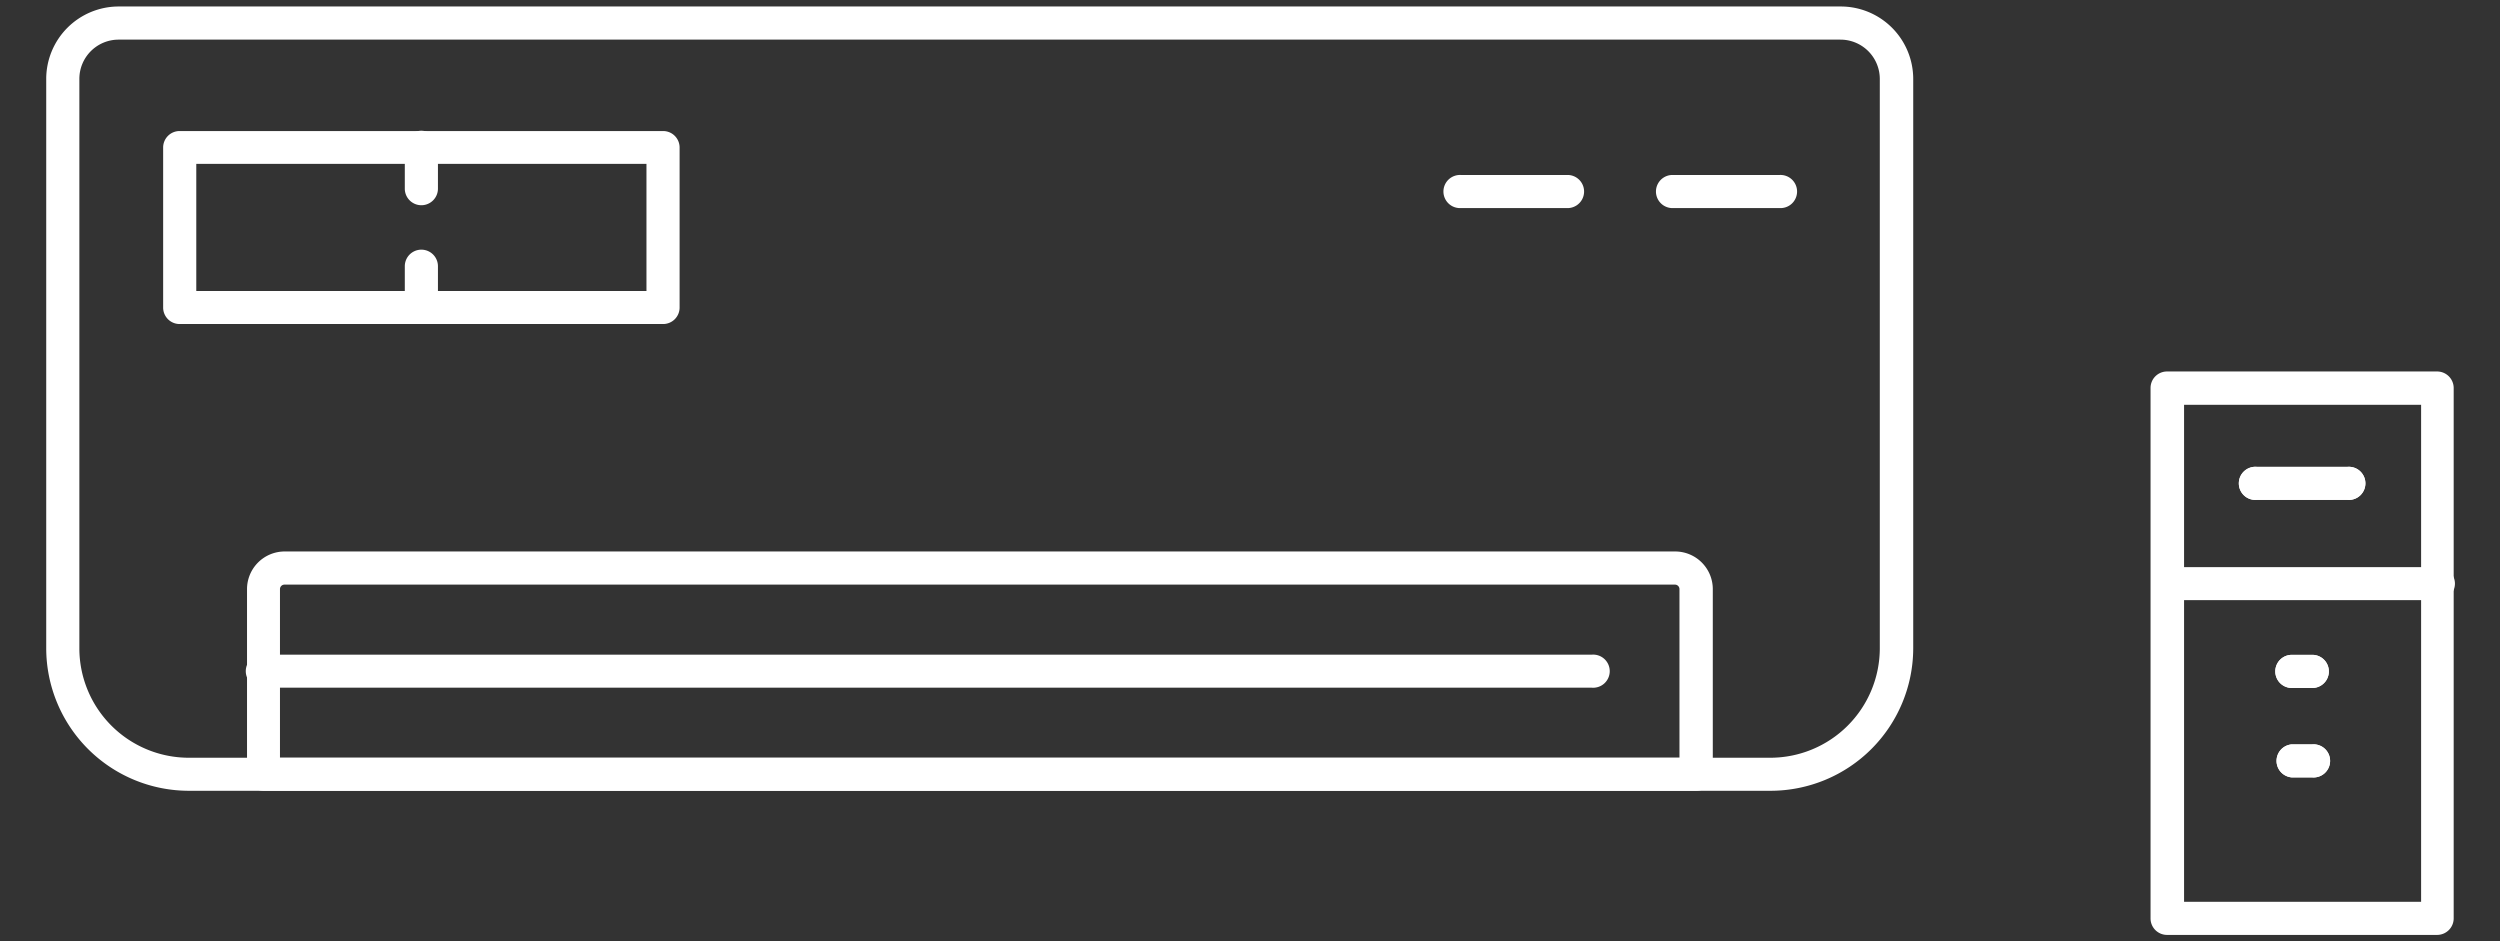
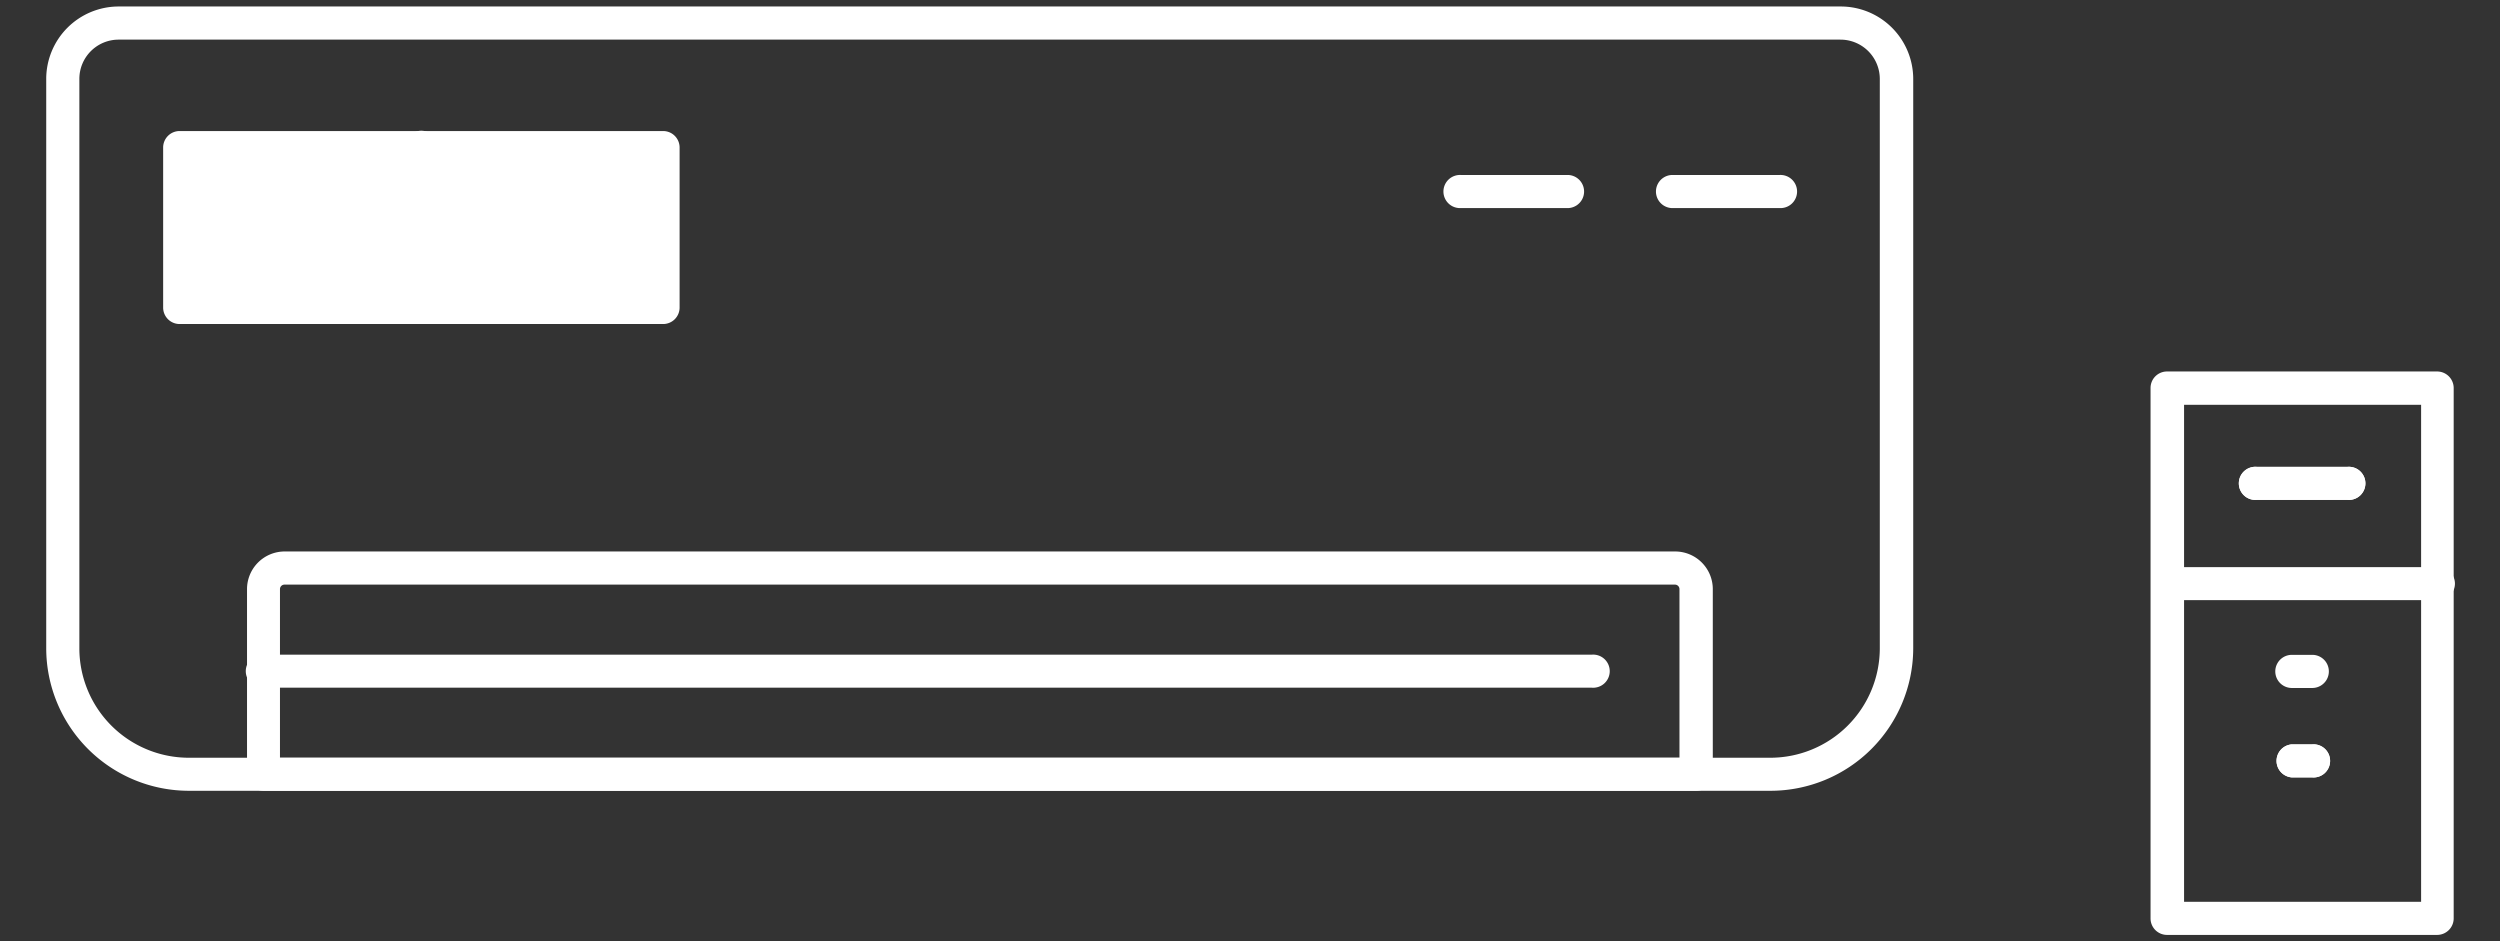
<svg xmlns="http://www.w3.org/2000/svg" id="Layer_1" data-name="Layer 1" viewBox="0 0 265.56 100">
  <rect x="0" y="0" width="265.56" height="100" fill="#333333" stroke="none" />
  <path d="M188.09,84h-168A15.16,15.16,0,0,1,4.91,68.87V8.38A7.7,7.7,0,0,1,12.6.69H195.54a7.7,7.7,0,0,1,7.69,7.69V68.87A15.16,15.16,0,0,1,188.09,84M12.6,4.21A4.17,4.17,0,0,0,8.43,8.38V68.87A11.63,11.63,0,0,0,20.05,80.49h168a11.64,11.64,0,0,0,11.63-11.62V8.38a4.18,4.18,0,0,0-4.18-4.17Z" fill="#fff" />
  <path d="M180.15,84H28a1.76,1.76,0,0,1-1.76-1.76V62.58a4,4,0,0,1,4-4h147.7a4,4,0,0,1,4,4V82.25A1.76,1.76,0,0,1,180.15,84M29.74,80.49H178.4V62.58a.48.48,0,0,0-.48-.48H30.22a.48.48,0,0,0-.48.48Z" fill="#fff" />
  <path d="M169.1,73.05H28a1.76,1.76,0,1,1,0-3.51H169.1a1.76,1.76,0,1,1,0,3.51" fill="#fff" />
-   <path d="M70.43,34.42H19.09a1.75,1.75,0,0,1-1.76-1.75v-17a1.75,1.75,0,0,1,1.76-1.75H70.43a1.75,1.75,0,0,1,1.76,1.75v17a1.75,1.75,0,0,1-1.76,1.75M20.85,30.91H68.67V17.41H20.85Z" fill="#fff" />
+   <path d="M70.43,34.42H19.09a1.75,1.75,0,0,1-1.76-1.75v-17a1.75,1.75,0,0,1,1.76-1.75H70.43a1.75,1.75,0,0,1,1.76,1.75v17a1.75,1.75,0,0,1-1.76,1.75M20.85,30.91H68.67H20.85Z" fill="#fff" />
  <path d="M44.76,21.8A1.76,1.76,0,0,1,43,20.05v-4.4a1.76,1.76,0,0,1,3.52,0v4.4a1.76,1.76,0,0,1-1.76,1.75" fill="#fff" />
  <path d="M44.76,34.42A1.75,1.75,0,0,1,43,32.67V28.28a1.76,1.76,0,0,1,3.52,0v4.39a1.75,1.75,0,0,1-1.76,1.75" fill="#fff" />
  <path d="M166.64,22.1H155.22a1.76,1.76,0,1,1,0-3.51h11.42a1.76,1.76,0,0,1,0,3.51" fill="#fff" />
  <path d="M189,22.1H177.53a1.76,1.76,0,0,1,0-3.51H189a1.76,1.76,0,1,1,0,3.51" fill="#fff" />
  <path d="M258.88,99.31H230.19a1.75,1.75,0,0,1-1.75-1.76V41.22a1.75,1.75,0,0,1,1.75-1.76h28.69a1.76,1.76,0,0,1,1.76,1.76V97.55a1.76,1.76,0,0,1-1.76,1.76M232,95.79h25.18V43H232Z" fill="#fff" />
  <path d="M258.88,63.75H230.19a1.76,1.76,0,0,1,0-3.51h28.69a1.76,1.76,0,1,1,0,3.51" fill="#fff" />
  <path d="M249.37,53.1h-9.66a1.76,1.76,0,1,1,0-3.51h9.66a1.76,1.76,0,1,1,0,3.51" fill="#fff" />
  <path d="M249.37,53.1h-9.66a1.76,1.76,0,1,1,0-3.51h9.66a1.76,1.76,0,1,1,0,3.51" fill="#fff" />
  <path d="M245.62,73.08h-2.17a1.76,1.76,0,0,1,0-3.52h2.17a1.76,1.76,0,0,1,0,3.52" fill="#fff" />
-   <path d="M245.62,73.08h-2.17a1.76,1.76,0,0,1,0-3.52h2.17a1.76,1.76,0,0,1,0,3.52" fill="#fff" />
  <path d="M245.62,82.58h-2.17a1.76,1.76,0,0,1,0-3.51h2.17a1.76,1.76,0,1,1,0,3.51" fill="#fff" />
  <path d="M245.62,82.58h-2.17a1.76,1.76,0,0,1,0-3.51h2.17a1.76,1.76,0,1,1,0,3.51" fill="#fff" />
</svg>